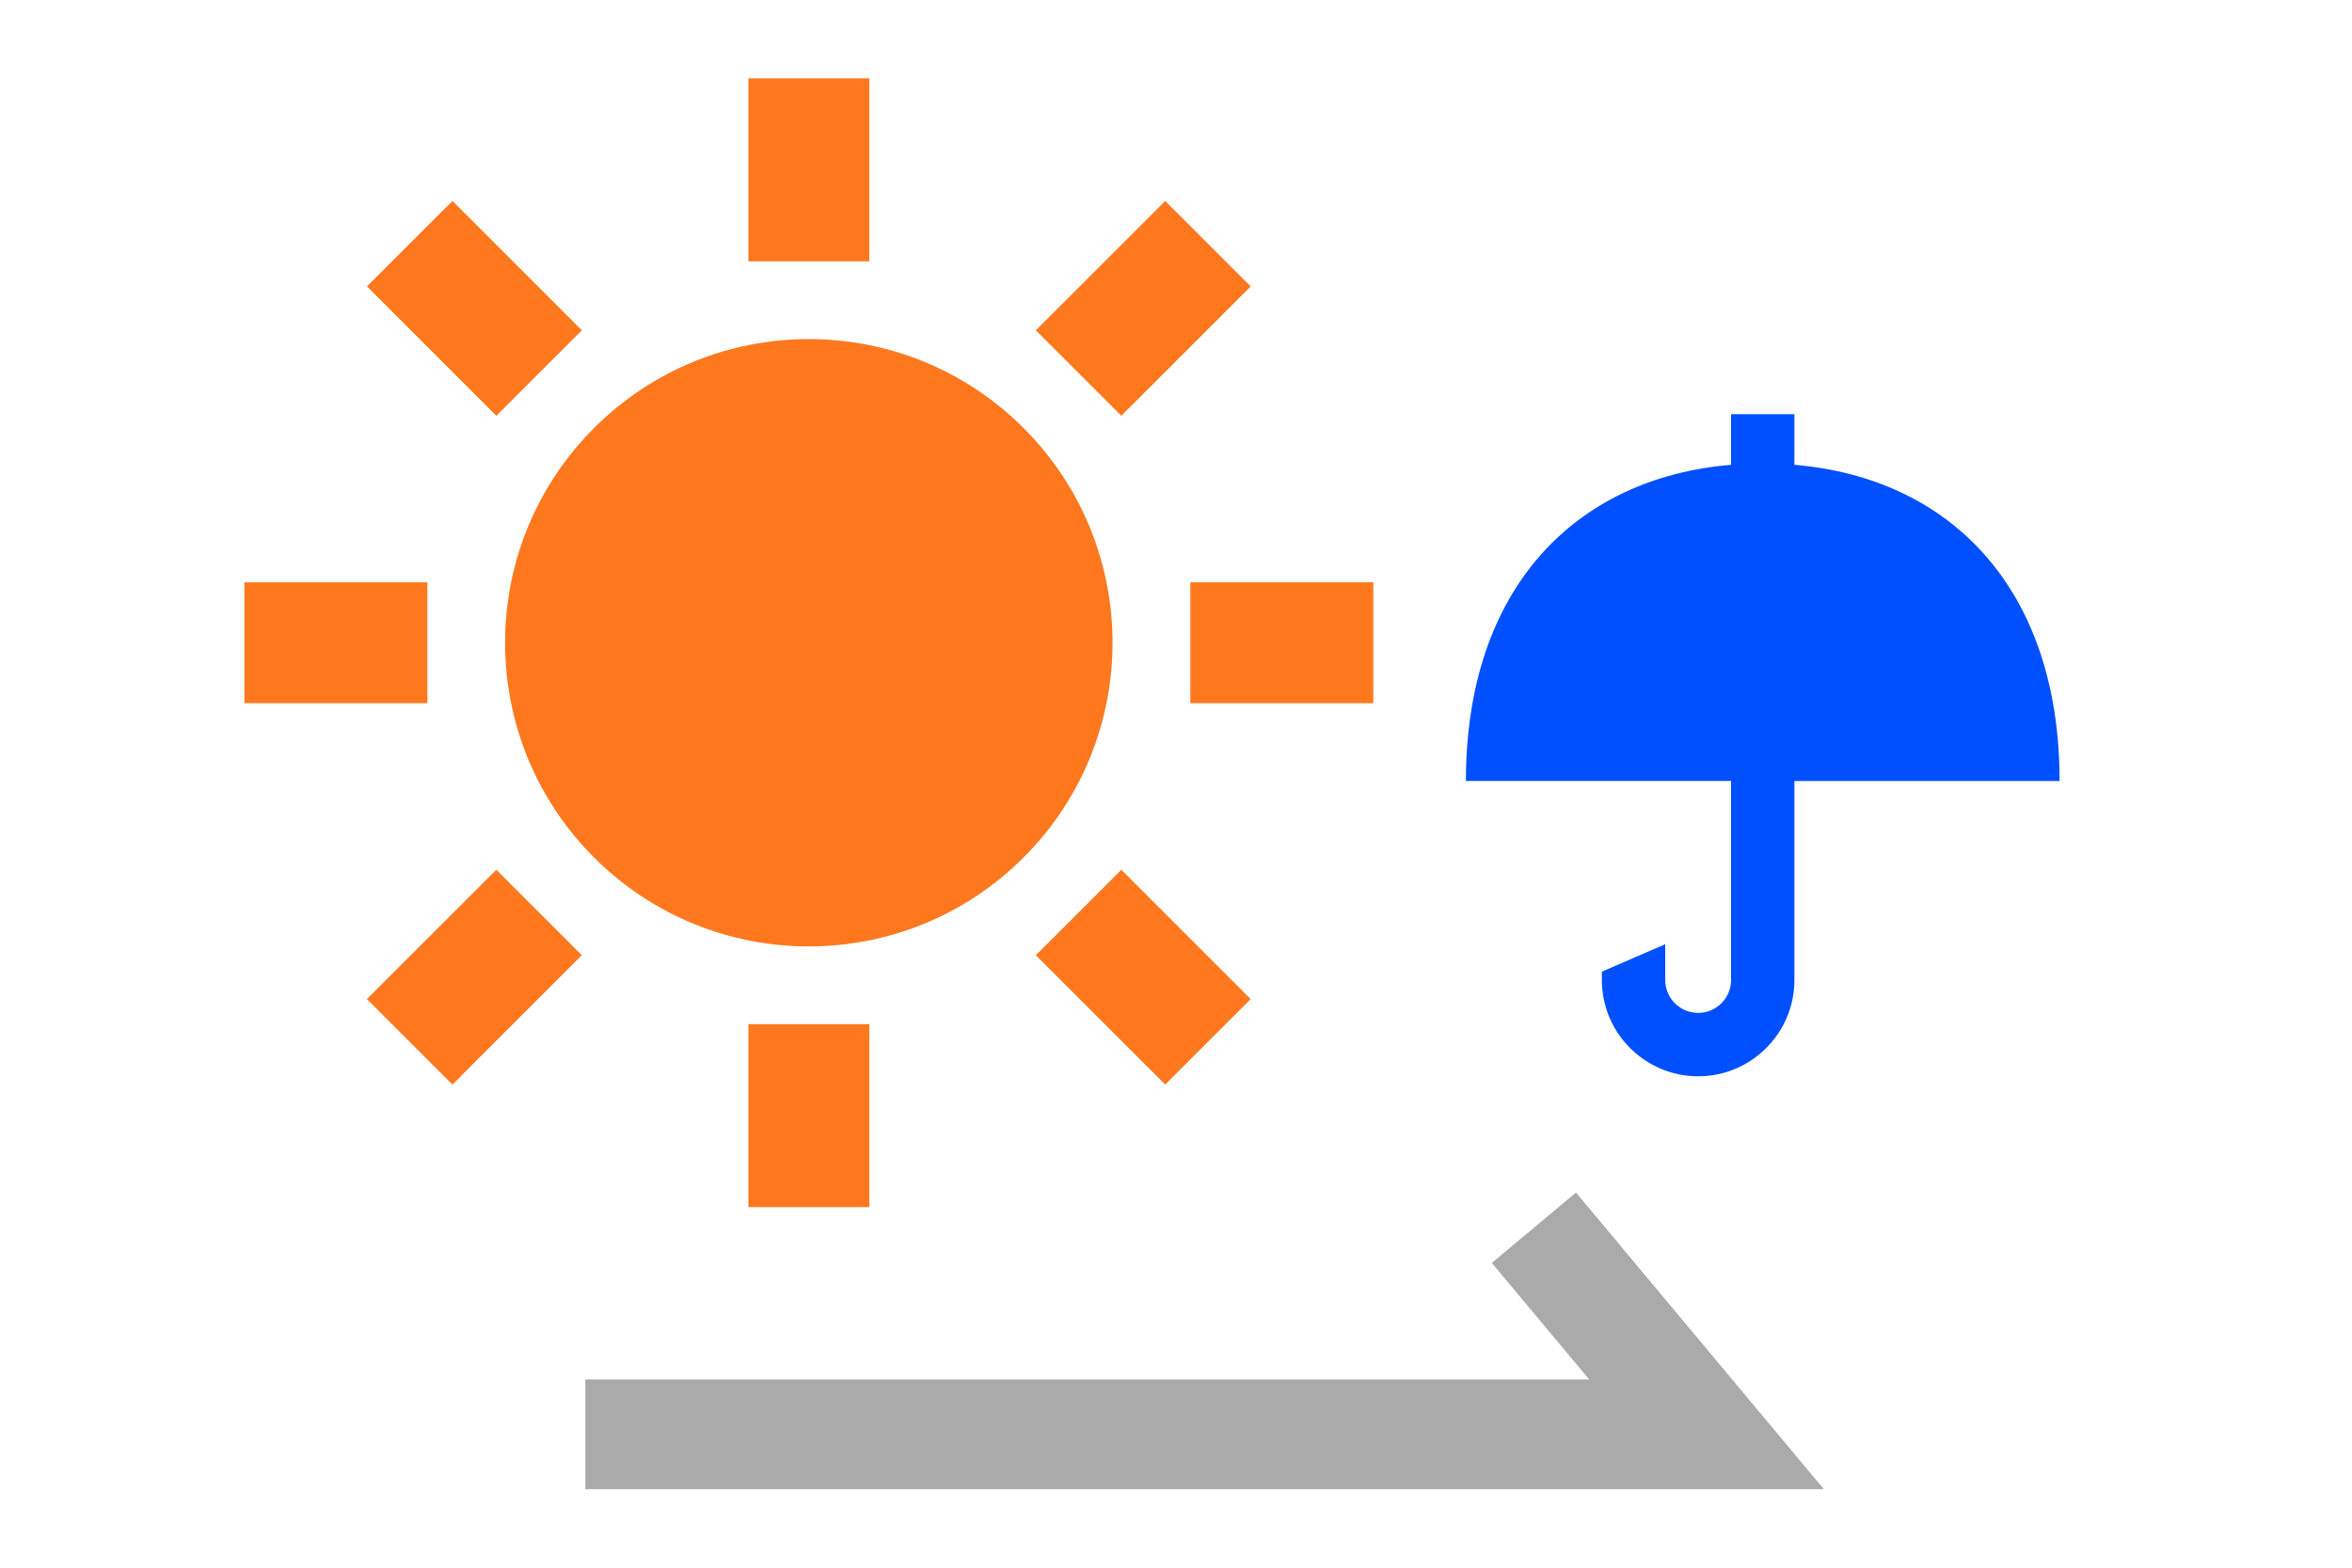
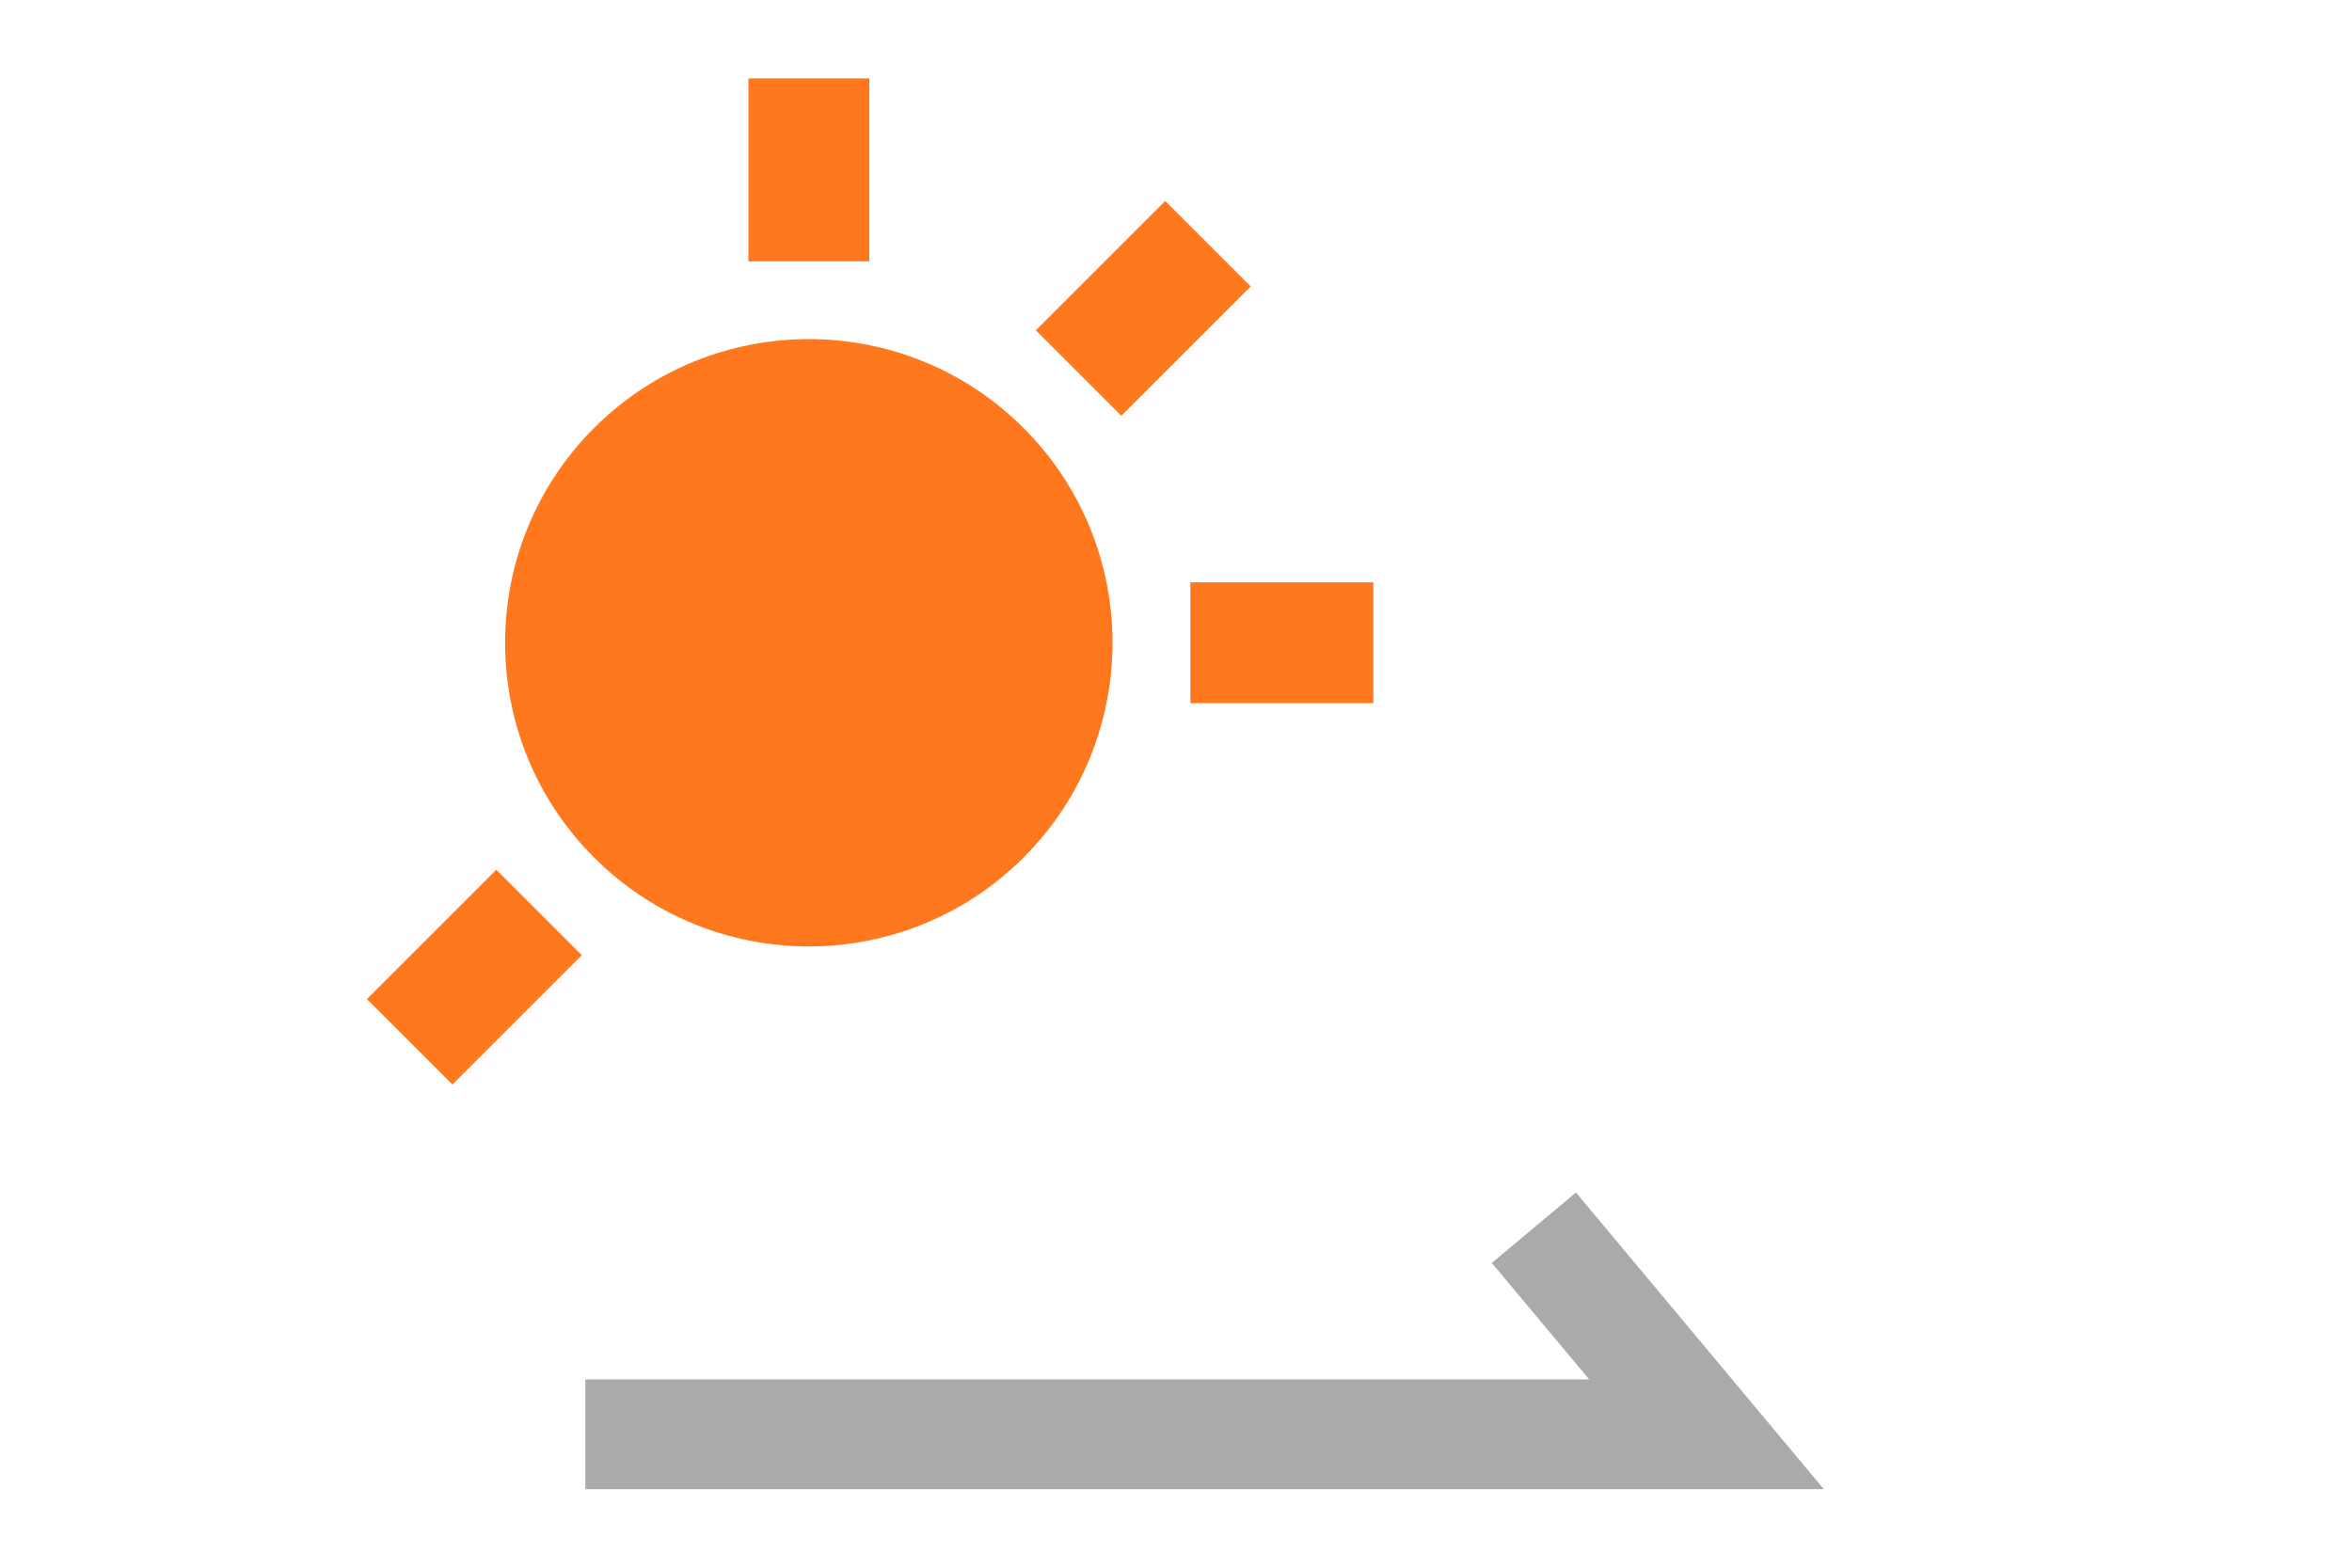
<svg xmlns="http://www.w3.org/2000/svg" width="300" height="200" viewBox="0 0 300 200" fill="none">
  <path d="M232.63 189.98H74.66V175.98H202.7L190.28 161.12L201.02 152.14L232.63 189.98Z" fill="#AAAAAA" />
  <path d="M130.558 109.394C145.687 94.265 145.687 69.736 130.558 54.607C115.429 39.478 90.9 39.478 75.772 54.607C60.643 69.736 60.643 94.265 75.772 109.394C90.9 124.523 115.429 124.523 130.558 109.394Z" fill="#FF781E" />
  <path d="M110.88 10H95.46V33.34H110.88V10Z" fill="#FF781E" />
-   <path d="M110.88 130.66H95.46V154H110.88V130.66Z" fill="#FF781E" />
-   <path d="M57.714 25.637L46.811 36.541L63.315 53.044L74.218 42.141L57.714 25.637Z" fill="#FF781E" />
-   <path d="M143.025 110.957L132.122 121.86L148.625 138.364L159.529 127.461L143.025 110.957Z" fill="#FF781E" />
-   <path d="M54.51 74.29H31.17V89.71H54.51V74.29Z" fill="#FF781E" />
  <path d="M175.17 74.29H151.83V89.71H175.17V74.29Z" fill="#FF781E" />
  <path d="M63.305 110.957L46.801 127.461L57.705 138.365L74.209 121.861L63.305 110.957Z" fill="#FF781E" />
  <path d="M148.625 25.636L132.121 42.14L143.025 53.044L159.529 36.54L148.625 25.636Z" fill="#FF781E" />
-   <path d="M262.7 99.63C262.7 75.05 248.73 60.97 228.88 59.3V52.84H220.8V59.3C200.95 60.96 186.98 75.05 186.98 99.63H220.8V125.02C220.8 127.34 218.92 129.22 216.6 129.22C214.28 129.22 212.4 127.34 212.4 125.02V120.46L204.32 123.96V125.03C204.32 131.8 209.83 137.31 216.6 137.31C223.37 137.31 228.88 131.8 228.88 125.03V99.64H262.7V99.63Z" fill="#0050FF" />
</svg>